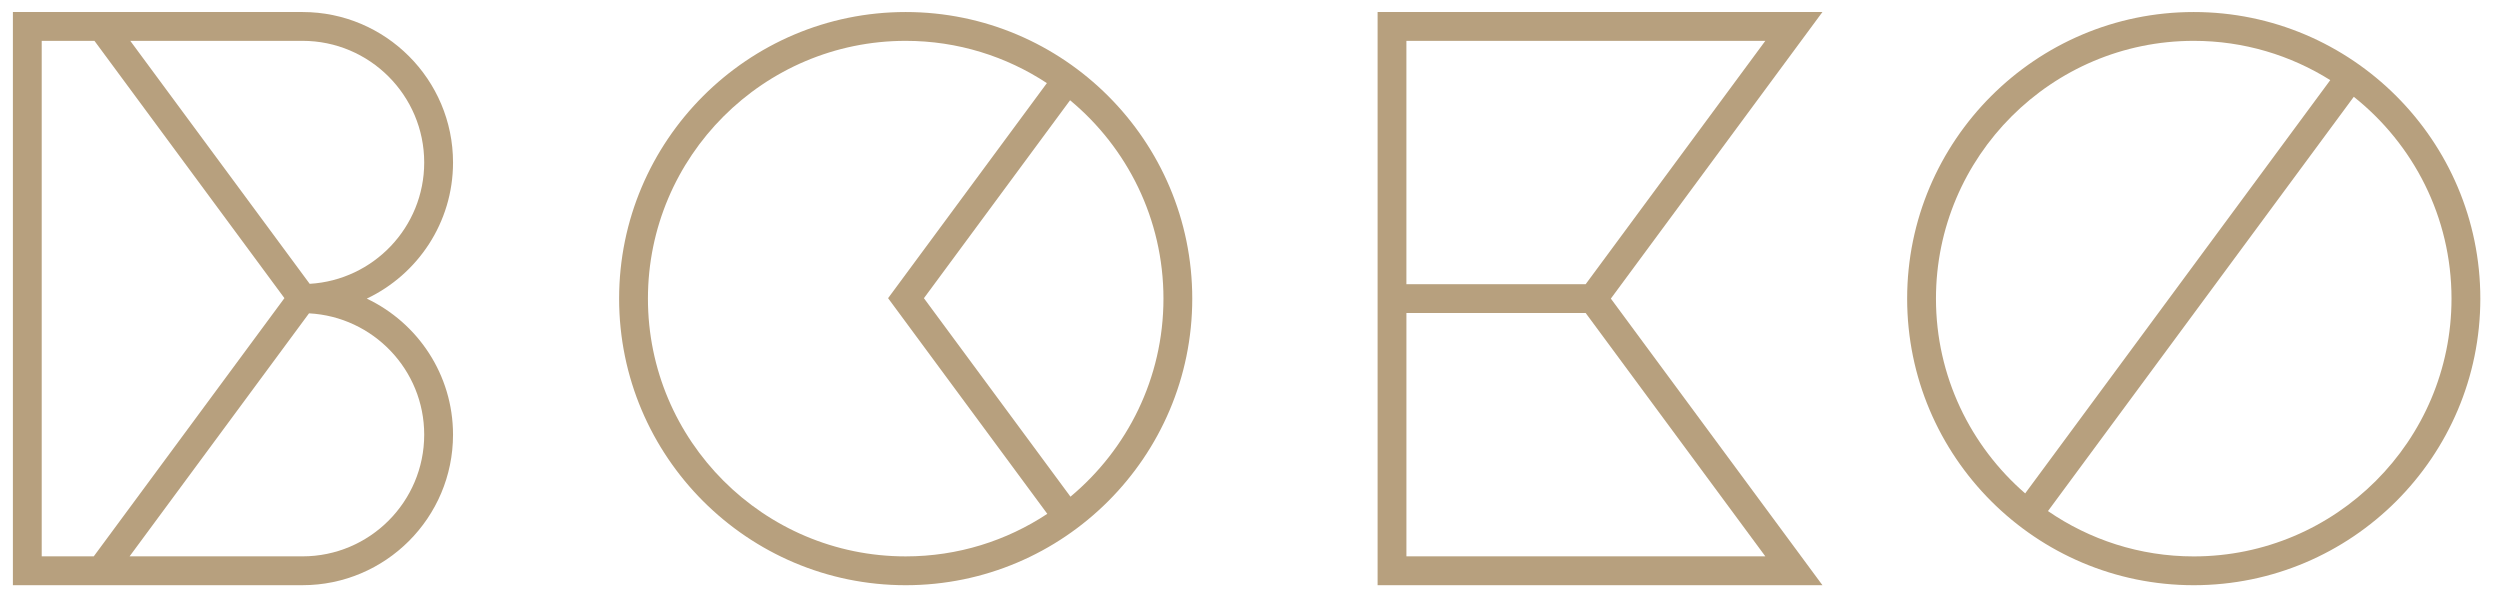
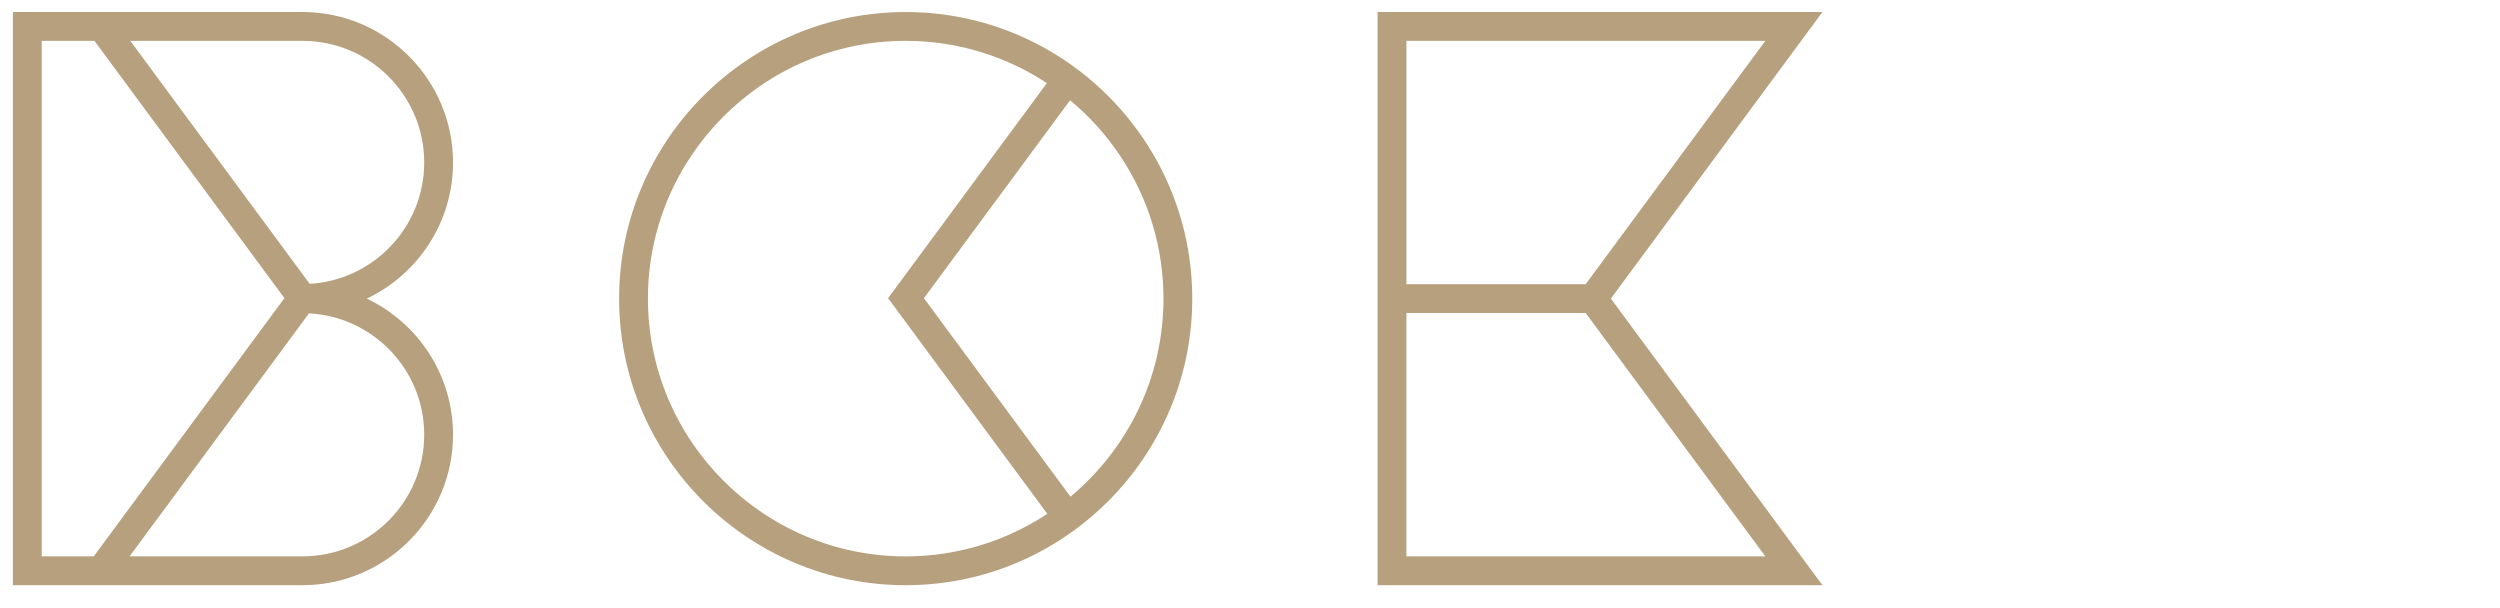
<svg xmlns="http://www.w3.org/2000/svg" version="1.1" id="Layer_1" x="0px" y="0px" width="130.125px" height="31.625px" viewBox="0 0 130.125 31.625" enable-background="new 0 0 130.125 31.625" xml:space="preserve">
  <g>
-     <path fill="#B7A07E" d="M32.985-35.417c0-4.319-3.514-7.833-7.832-7.833H10.077v29.833h15.076c4.318,0,7.832-3.514,7.832-7.834   c0-3.123-1.838-5.826-4.488-7.083C31.147-29.591,32.985-32.293,32.985-35.417z M11.577-41.75h2.746l9.887,13.392l-9.924,13.441   h-2.709V-41.75z M31.485-21.251c0,3.492-2.84,6.334-6.332,6.334h-9.002l9.338-12.65C28.825-27.391,31.485-24.63,31.485-21.251z    M25.524-29.103L16.188-41.75h8.966c3.492,0,6.332,2.841,6.332,6.333C31.485-32.05,28.843-29.296,25.524-29.103z" />
-     <path fill="#B7A07E" d="M56.548-43.25c-8.225,0-14.916,6.692-14.916,14.917s6.691,14.917,14.916,14.917s14.916-6.692,14.916-14.917   S64.772-43.25,56.548-43.25z M43.132-28.333c0-7.398,6.018-13.417,13.416-13.417c2.711,0,5.235,0.812,7.348,2.2l-8.264,11.194   l8.287,11.225c-2.117,1.397-4.65,2.215-7.371,2.215C49.149-14.916,43.132-20.935,43.132-28.333z M65.124-18.024l-7.628-10.331   l7.606-10.304c2.968,2.463,4.861,6.178,4.861,10.326C69.964-24.194,68.079-20.487,65.124-18.024z" />
+     <path fill="#B7A07E" d="M56.548-43.25c-8.225,0-14.916,6.692-14.916,14.917s14.916-6.692,14.916-14.917   S64.772-43.25,56.548-43.25z M43.132-28.333c0-7.398,6.018-13.417,13.416-13.417c2.711,0,5.235,0.812,7.348,2.2l-8.264,11.194   l8.287,11.225c-2.117,1.397-4.65,2.215-7.371,2.215C49.149-14.916,43.132-20.935,43.132-28.333z M65.124-18.024l-7.628-10.331   l7.606-10.304c2.968,2.463,4.861,6.178,4.861,10.326C69.964-24.194,68.079-20.487,65.124-18.024z" />
    <path fill="#B7A07E" d="M81.11-43.25v29.833h23.153L93.251-28.334l11.013-14.916H81.11z M101.292-14.917H82.61v-12.666h9.331   L101.292-14.917z M91.939-29.083H82.61V-41.75h18.682L91.939-29.083z" />
    <path fill="#B7A07E" d="M123.589-43.25c-8.225,0-14.916,6.692-14.916,14.917s6.691,14.917,14.916,14.917   c8.227,0,14.918-6.692,14.918-14.917S131.815-43.25,123.589-43.25z M110.173-28.333c0-7.398,6.02-13.417,13.416-13.417   c2.686,0,5.186,0.796,7.285,2.159l-8.294,11.235l8.318,11.266c-2.104,1.372-4.614,2.174-7.31,2.174   C116.192-14.916,110.173-20.935,110.173-28.333z M132.108-17.976l-7.664-10.38l7.643-10.353c3.002,2.463,4.92,6.199,4.92,10.375   C137.007-24.167,135.099-20.438,132.108-17.976z" />
  </g>
  <g>
    <path fill="#B7A07E" d="M23.58,8.459c0-4.32-3.514-7.833-7.833-7.833H0.671v29.833h15.076c4.318,0,7.833-3.514,7.833-7.833   c0-3.124-1.838-5.826-4.489-7.083C21.742,14.286,23.58,11.583,23.58,8.459z M2.171,2.126h2.745l9.888,13.392L4.88,28.958H2.171   V2.126z M22.08,22.625c0,3.492-2.84,6.333-6.333,6.333H6.745l9.339-12.649C19.419,16.485,22.08,19.247,22.08,22.625z    M16.119,14.773L6.781,2.126h8.966c3.492,0,6.333,2.84,6.333,6.333C22.08,11.827,19.437,14.58,16.119,14.773z" />
    <path fill="#B7A07E" d="M47.141,0.626c-8.225,0-14.916,6.692-14.916,14.917c0,8.225,6.691,14.917,14.916,14.917   c8.225,0,14.916-6.692,14.916-14.917C62.057,7.318,55.366,0.626,47.141,0.626z M33.725,15.543c0-7.398,6.019-13.417,13.416-13.417   c2.712,0,5.236,0.811,7.349,2.2l-8.265,11.194l8.287,11.225c-2.117,1.398-4.649,2.215-7.371,2.215   C39.744,28.961,33.725,22.941,33.725,15.543z M55.718,25.852L48.09,15.521l7.607-10.303c2.967,2.462,4.861,6.177,4.861,10.326   C60.558,19.682,58.672,23.389,55.718,25.852z" />
    <path fill="#B7A07E" d="M71.704,0.626v29.833h23.154L83.845,15.542L94.857,0.626H71.704z M91.886,28.958H73.204V16.293h9.331   L91.886,28.958z M82.534,14.792h-9.331V2.126h18.682L82.534,14.792z" />
-     <path fill="#B7A07E" d="M114.183,0.626c-8.224,0-14.916,6.692-14.916,14.917c0,8.225,6.692,14.917,14.916,14.917   c8.226,0,14.918-6.692,14.918-14.917C129.101,7.318,122.409,0.626,114.183,0.626z M100.767,15.543   c0-7.398,6.019-13.417,13.416-13.417c2.609,0,5.045,0.751,7.107,2.044l-15.88,21.511C102.57,23.219,100.767,19.589,100.767,15.543z    M114.183,28.961c-2.814,0-5.428-0.875-7.586-2.36l15.918-21.563c3.095,2.46,5.086,6.253,5.086,10.505   C127.601,22.941,121.582,28.961,114.183,28.961z" />
  </g>
</svg>